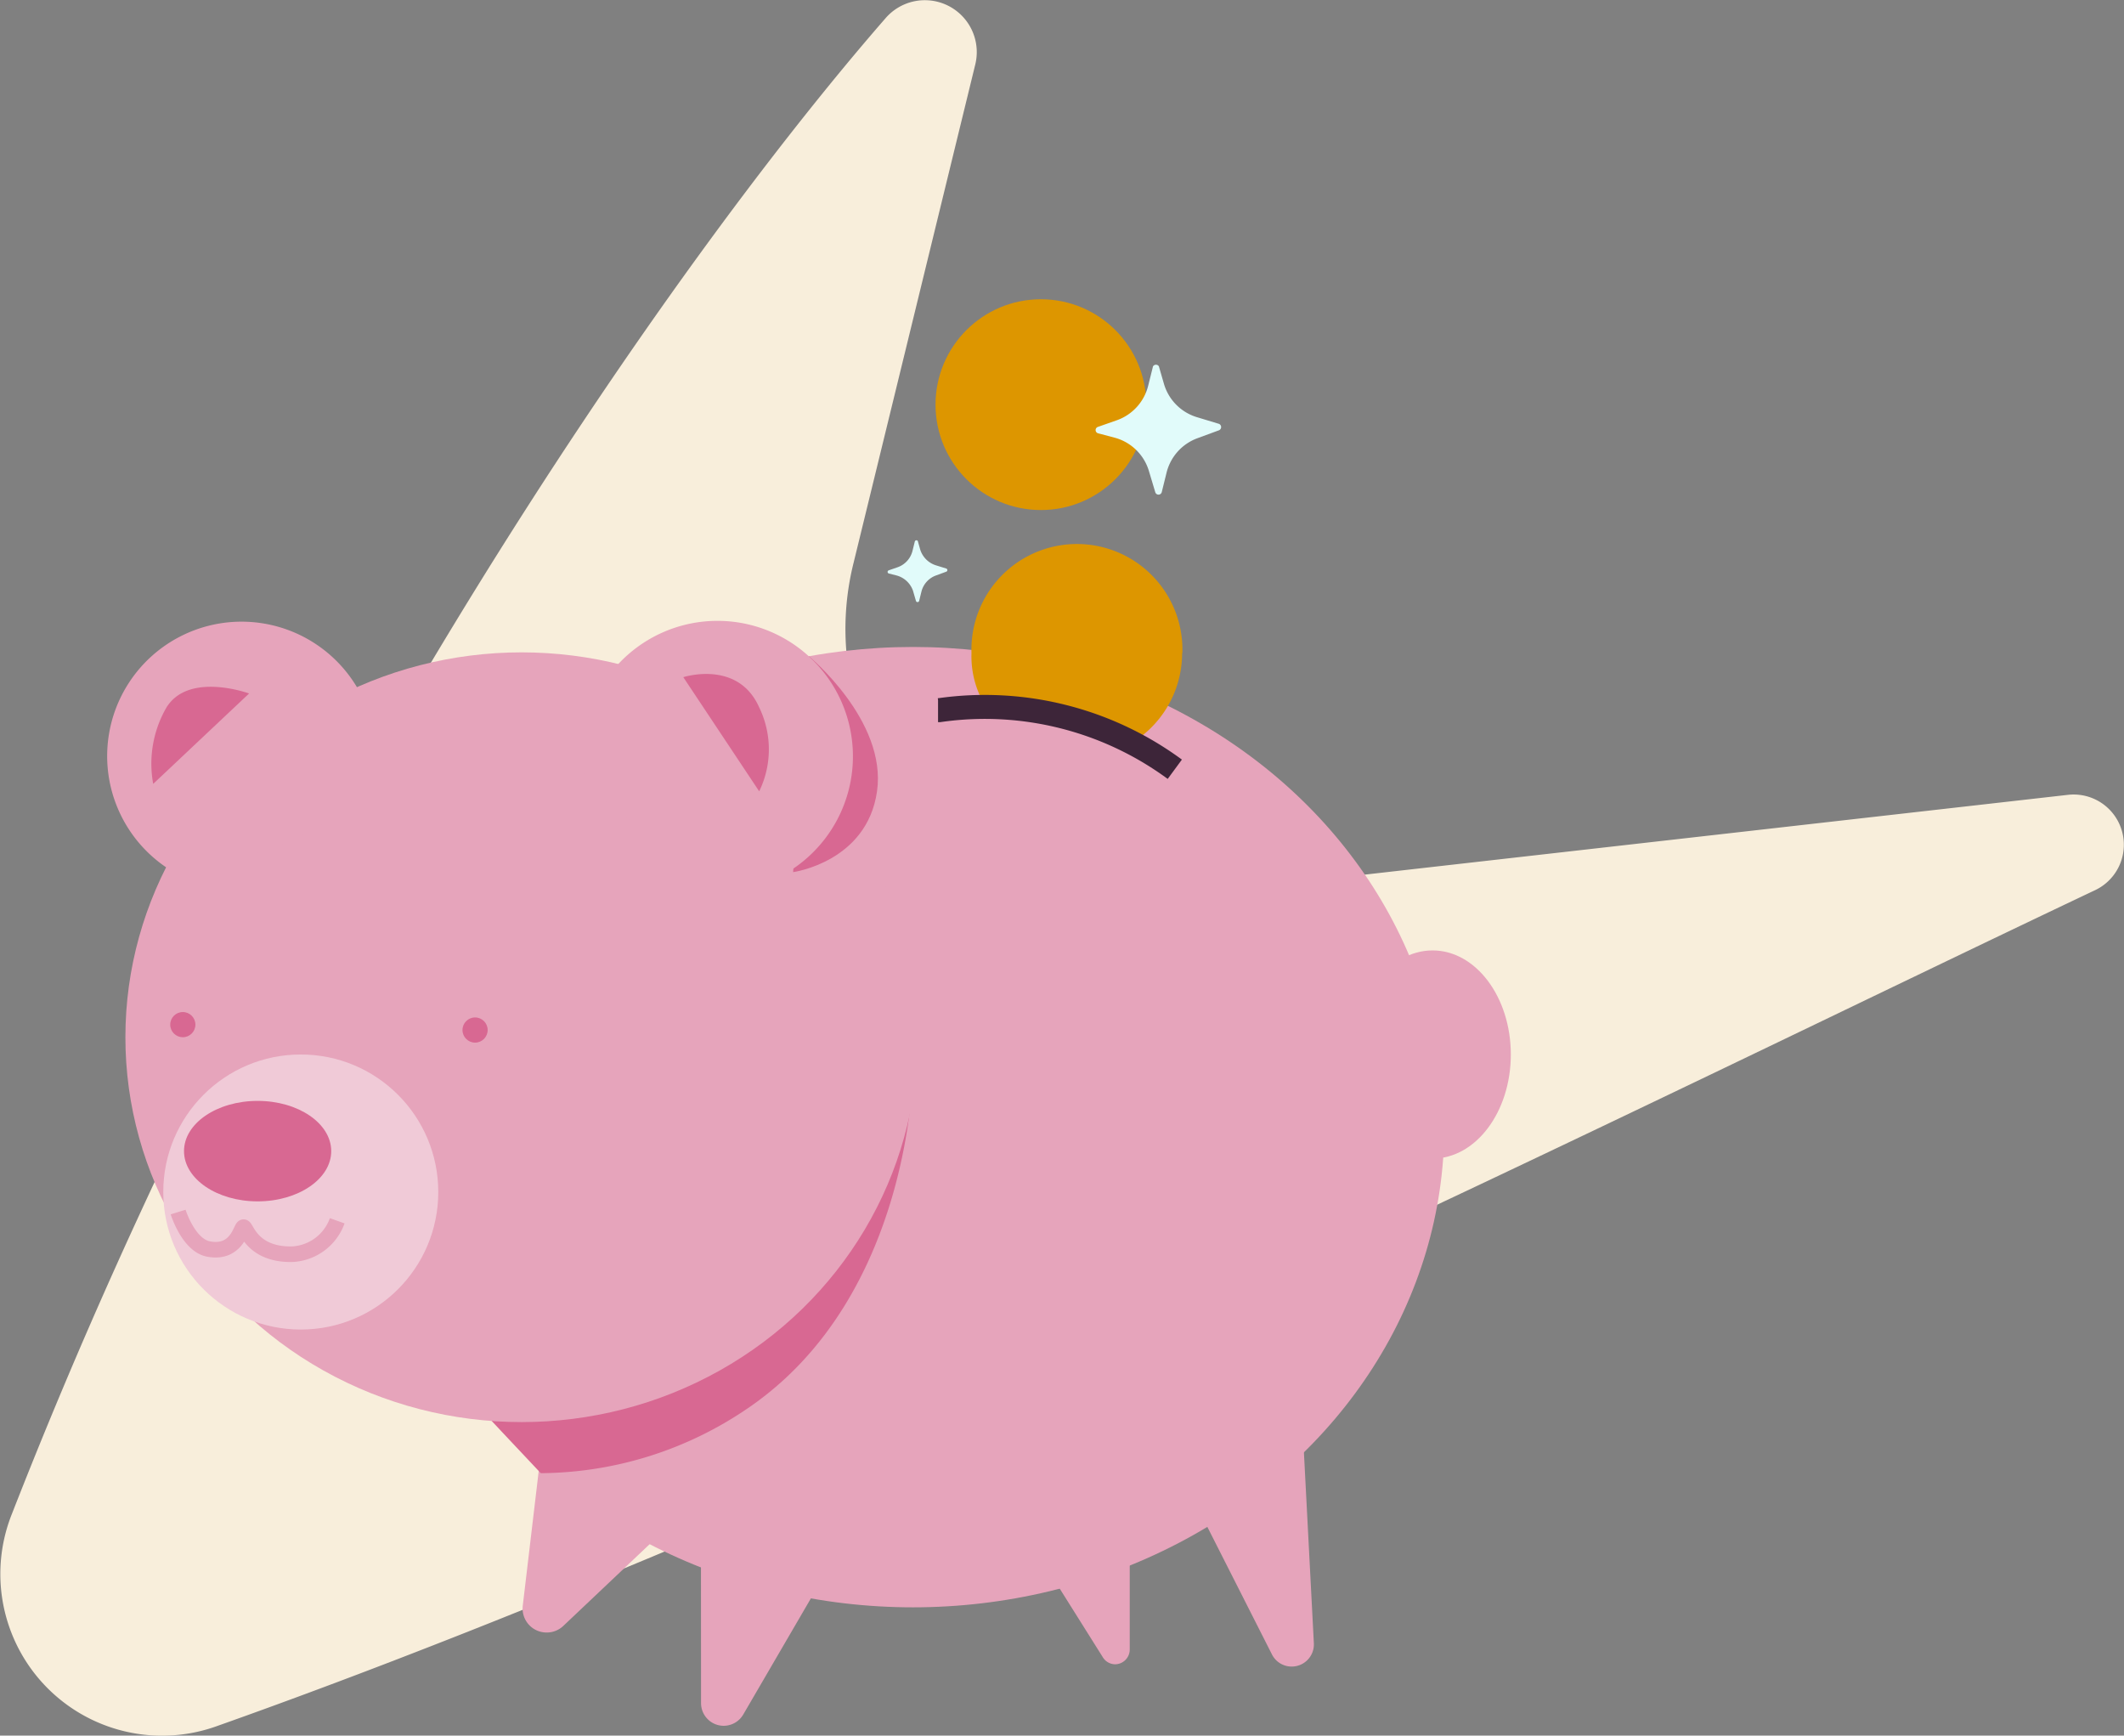
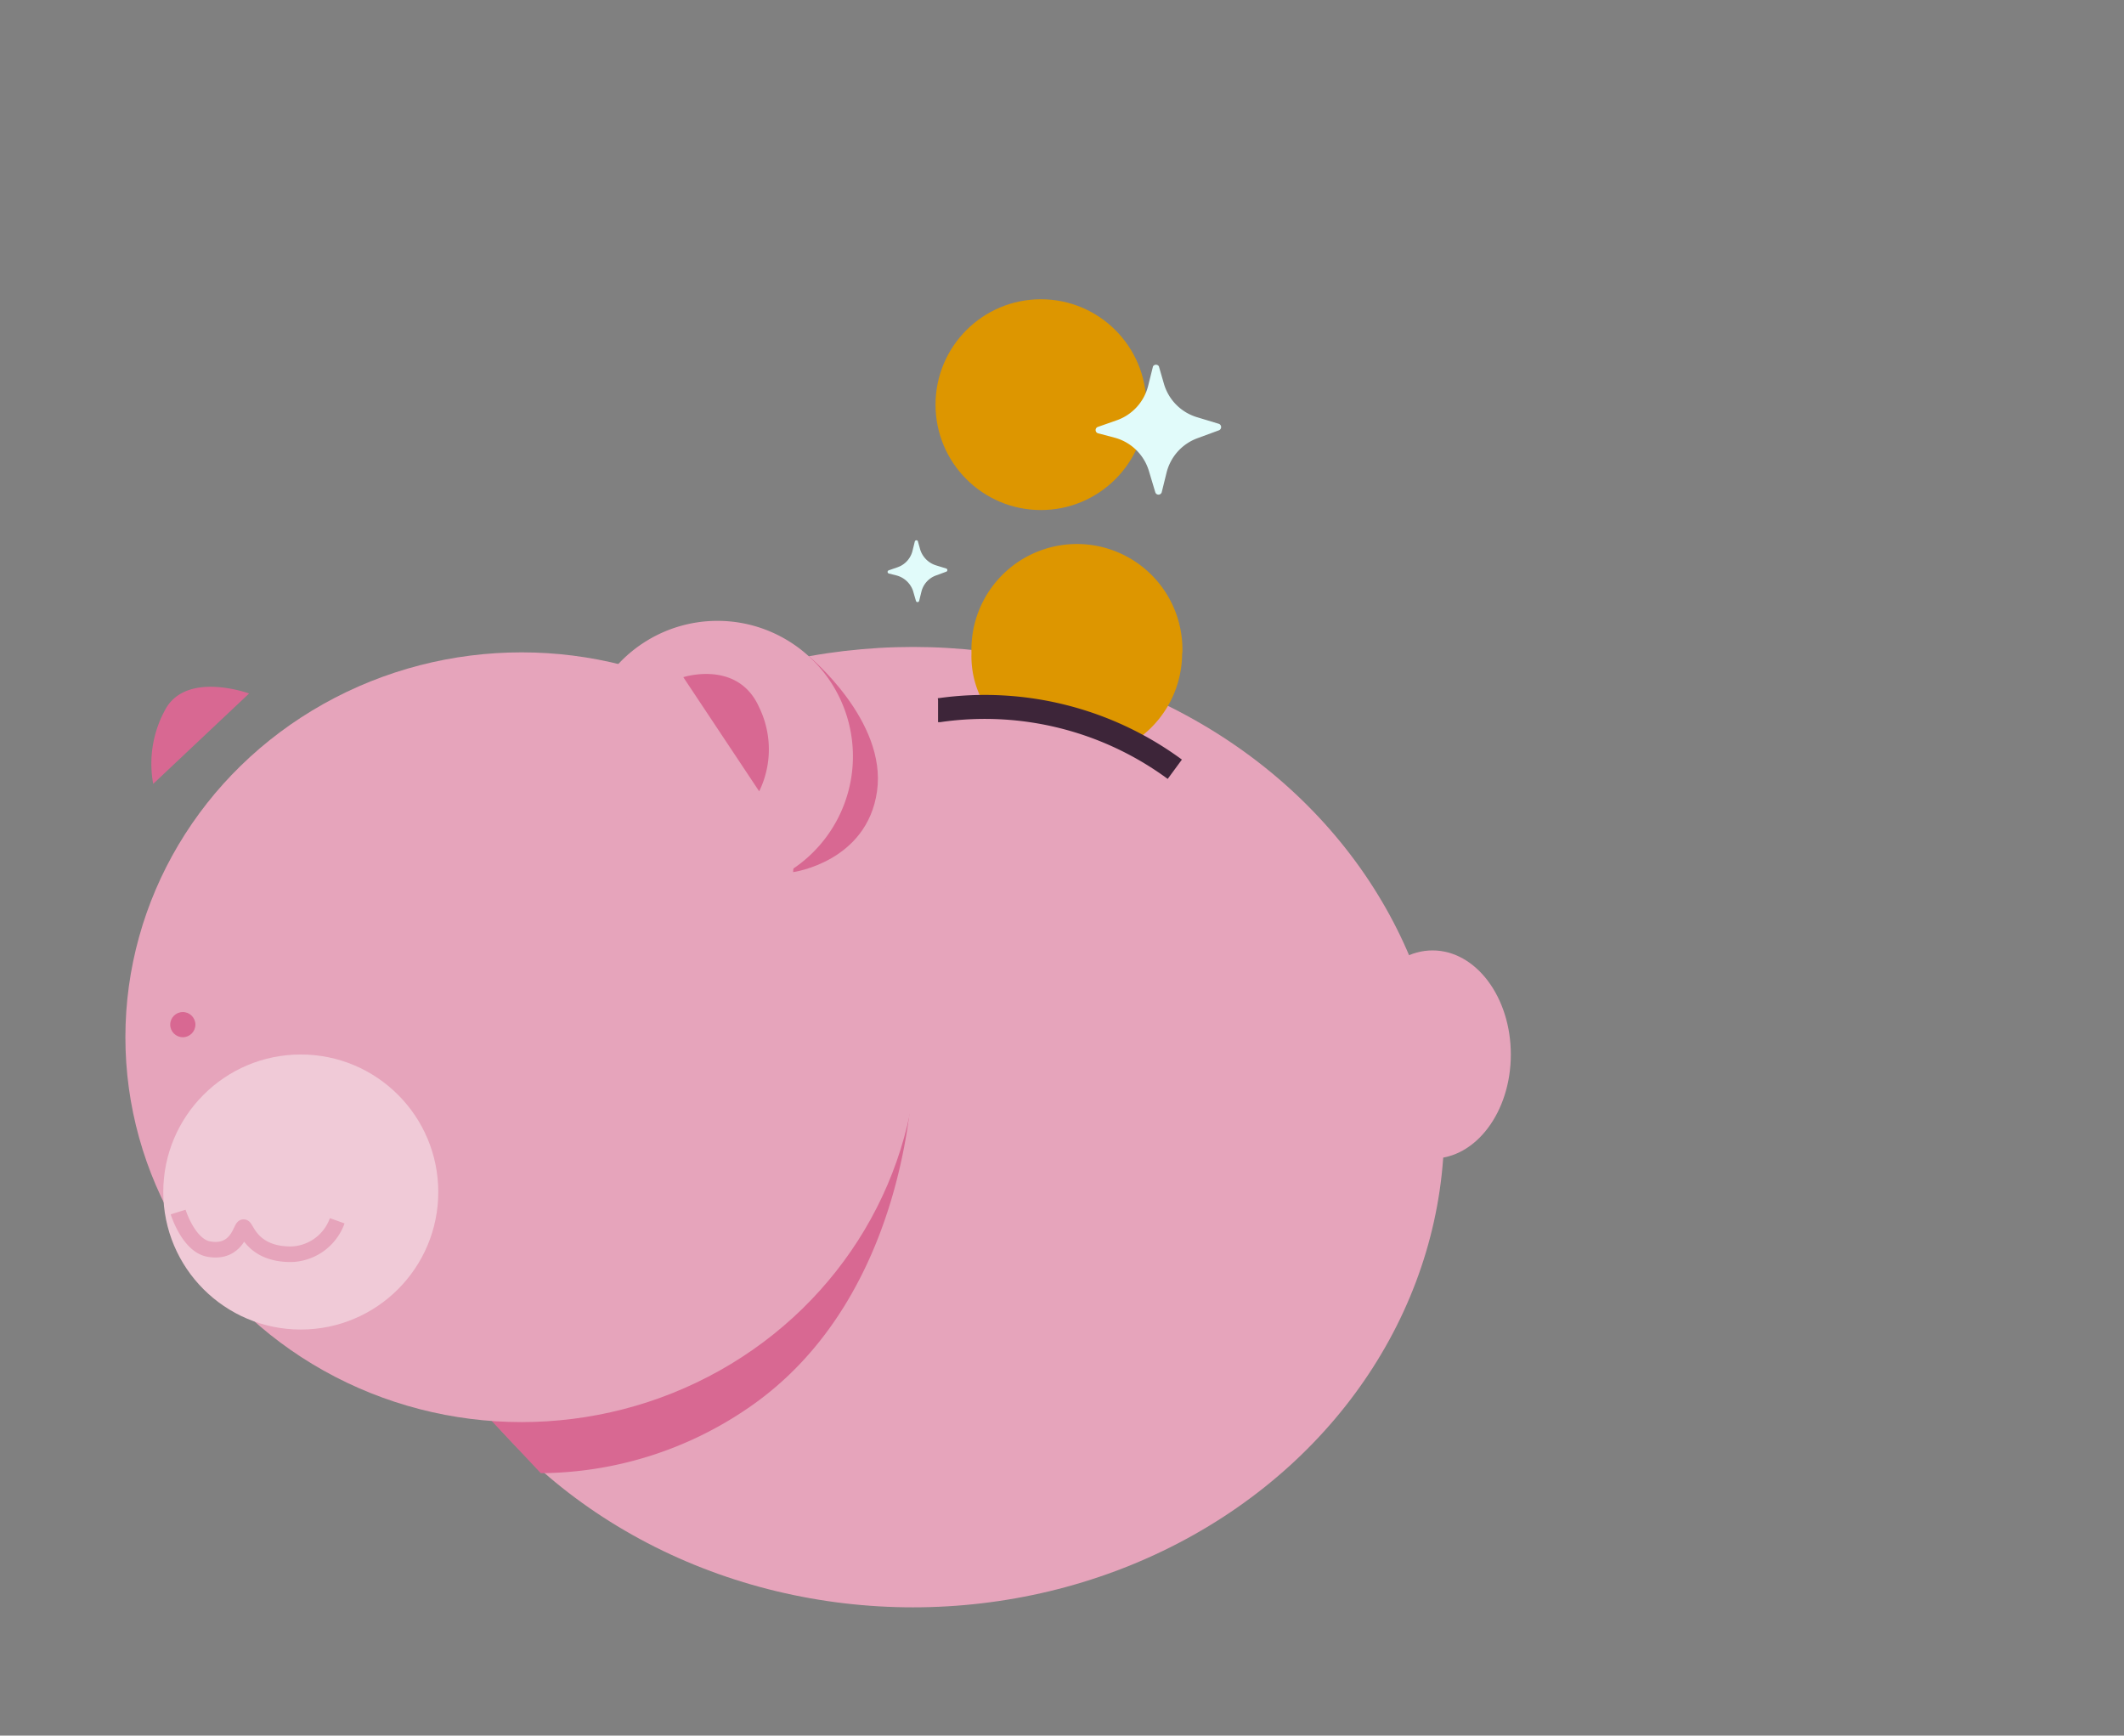
<svg xmlns="http://www.w3.org/2000/svg" width="177.18" height="144.76">
  <rect width="100%" height="100%" fill="#808080" stroke="none" />
  <defs>
    <style>.cls-2{fill:#e6a4bb}.cls-3{fill:#d86892}.cls-5{fill:#dd9600}.cls-8{fill:#e1fbfa}</style>
  </defs>
  <g id="Layer_2" data-name="Layer 2">
    <g id="Layer_1-2" data-name="Layer 1">
      <g id="Group-3">
-         <path id="Fill-1" d="M73.87 1.52C55.73 22.33 23.45 68.81 1 126.25A13.49 13.49 0 0018 144c52.93-18.75 121.11-52.86 156.8-69.77a4.19 4.19 0 00-2.26-7.94L95.76 75a22.69 22.69 0 01-24.57-28L81.35 5.4a4.33 4.33 0 00-7.48-3.88" fill="#f8eedb" />
-       </g>
+         </g>
      <ellipse class="cls-2" cx="76.16" cy="94.01" rx="44.32" ry="40.05" />
-       <path class="cls-2" d="M45.11 121.24l-1.5 12.67a2 2 0 002 2.25 2 2 0 001.38-.55l7.3-6.91zM58.47 124.15l12.81 2.92L62 143a1.89 1.89 0 01-1.63.94 1.89 1.89 0 01-1.89-1.89zM86.83 130l5.17 8.23a1.22 1.22 0 001 .58 1.23 1.23 0 001.24-1.24V130zM98.93 123.83l7.18 14.17a1.84 1.84 0 001.64 1 1.85 1.85 0 001.85-1.94l-.87-16.7z" />
      <path class="cls-3" d="M39.31 116.7l36.85-27.6s0 19-13.8 28.37a30.94 30.94 0 01-17.25 5.4z" />
      <ellipse class="cls-2" cx="119.5" cy="87.95" rx="6.53" ry="8.68" />
      <ellipse class="cls-2" cx="43.51" cy="86.51" rx="33.05" ry="32.1" />
      <circle cx="25.09" cy="99.42" r="11.47" fill="#f0cad7" />
-       <ellipse class="cls-3" cx="21.49" cy="96.01" rx="6.14" ry="4.19" />
-       <path class="cls-2" d="M31.36 63.06c0 6.19-15.68 10.51-17.47 9.3a11.21 11.21 0 1117.47-9.3z" />
      <path class="cls-3" d="M67.47 54.73S74 60.1 73.16 66s-7 6.74-7 6.74z" />
      <path class="cls-2" d="M48.55 63.08c0 6.24 15.82 10.59 17.62 9.37a11.3 11.3 0 10-17.62-9.37z" />
-       <circle class="cls-3" cx="39.63" cy="85.91" r="1.05" />
      <circle class="cls-3" cx="15.25" cy="85.46" r="1.05" />
      <path class="cls-5" d="M98.61 54.47a8.77 8.77 0 01-4.49 7.66c-1.27.72-4.46-2.17-6-2.17-3 0-5 .1-5.52-.49a7.91 7.91 0 01-1.56-5 8.8 8.8 0 1117.59 0z" />
      <circle class="cls-5" cx="86.83" cy="33.75" r="8.79" />
      <path d="M14.86 101.09s.86 2.79 2.56 3.09c2.36.42 2.67-1.82 2.9-1.83s.68 2.29 4 2.26a4.21 4.21 0 003.81-2.79" stroke="#e6a4bb" stroke-width="1.3" fill="none" stroke-miterlimit="10" />
      <path d="M78.25 59.23h.12A26.74 26.74 0 0198 64.16h0" stroke="#3d2539" stroke-width="2" fill="none" stroke-miterlimit="10" />
      <path class="cls-3" d="M57 56.48S61.56 55 63.33 59a8 8 0 010 7M20.78 57.84S15.76 56 13.89 59a9.34 9.34 0 00-1.11 6.38" />
      <path class="cls-8" d="M96.67 30.55l.42 1.45a4.1 4.1 0 002.74 2.79l1.85.56a.29.29 0 010 .54l-1.82.67a4.11 4.11 0 00-2.55 2.87l-.4 1.62a.28.28 0 01-.54 0l-.54-1.8A4.09 4.09 0 0093 36.51l-1.4-.37a.28.28 0 010-.54l1.57-.55a4.11 4.11 0 002.61-2.88l.4-1.61a.29.29 0 01.49-.01zM76.56 45.12l.2.71a2 2 0 001.31 1.32l.87.27a.14.14 0 010 .26l-.87.32a1.93 1.93 0 00-1.21 1.36l-.19.77a.14.14 0 01-.26 0l-.25-.86A2 2 0 0074.8 48l-.67-.17a.14.14 0 010-.26l.75-.26a1.94 1.94 0 001.24-1.37l.19-.77a.14.14 0 01.25-.05z" />
    </g>
  </g>
</svg>